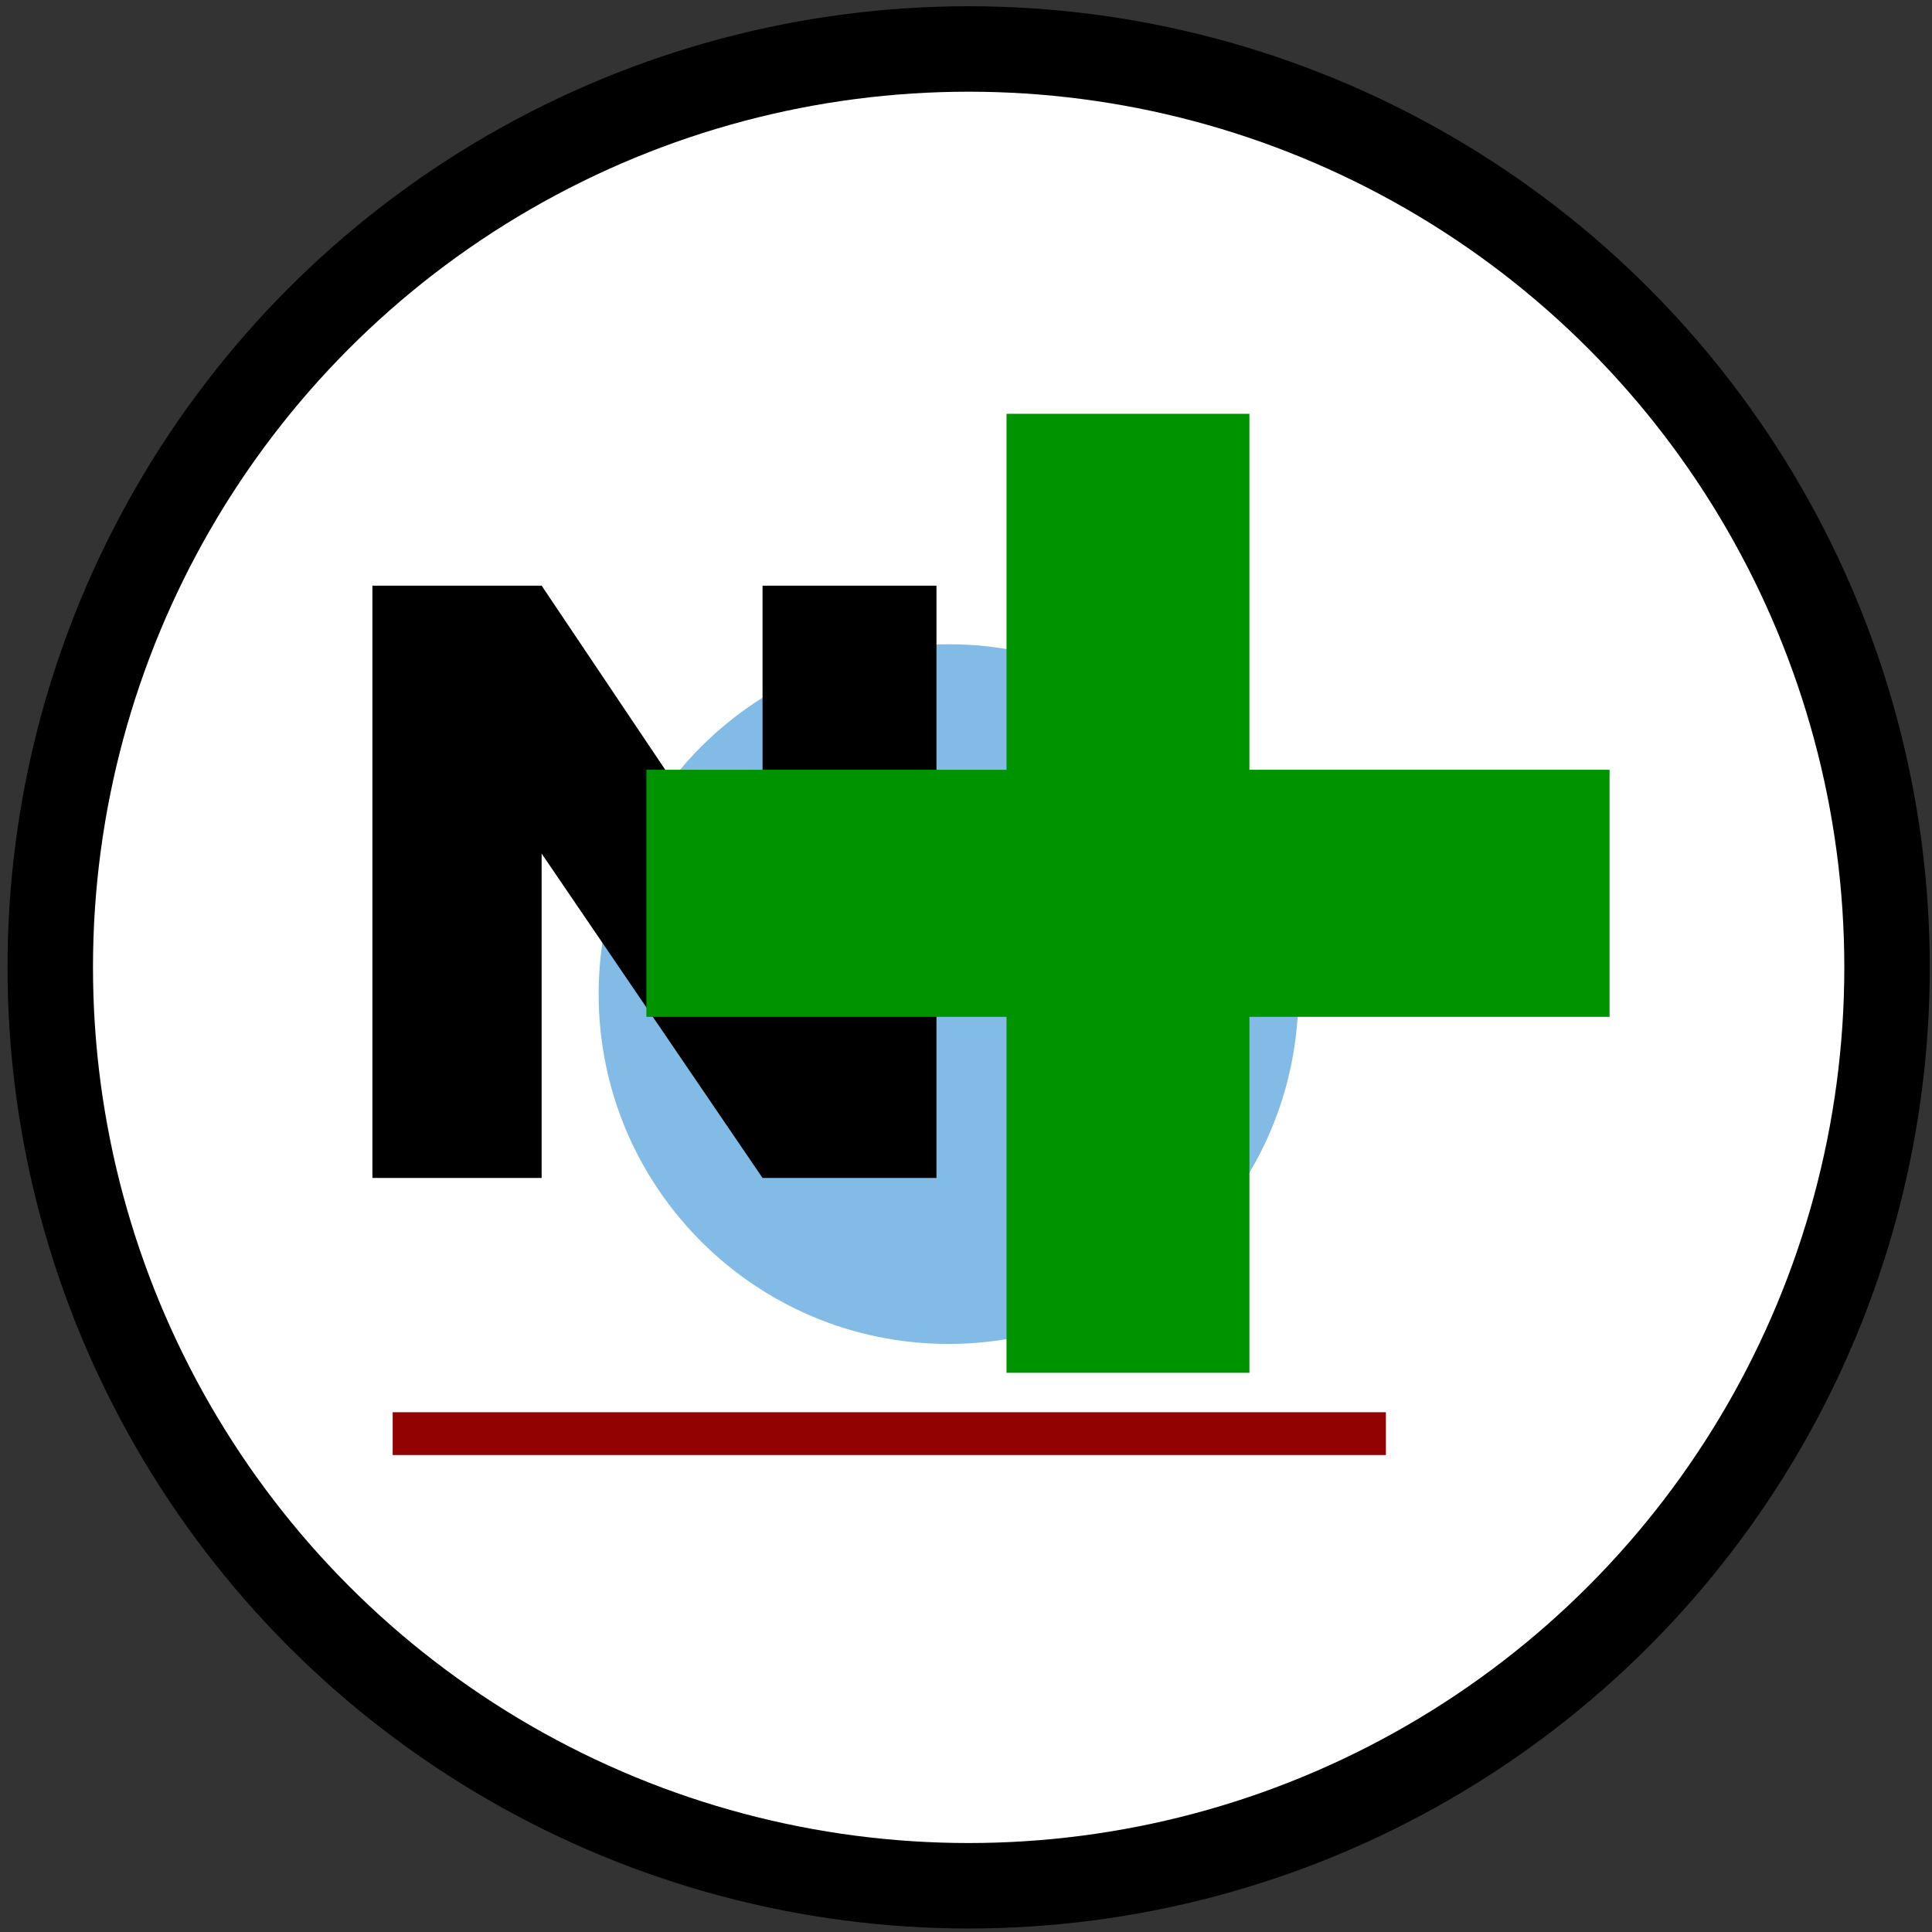
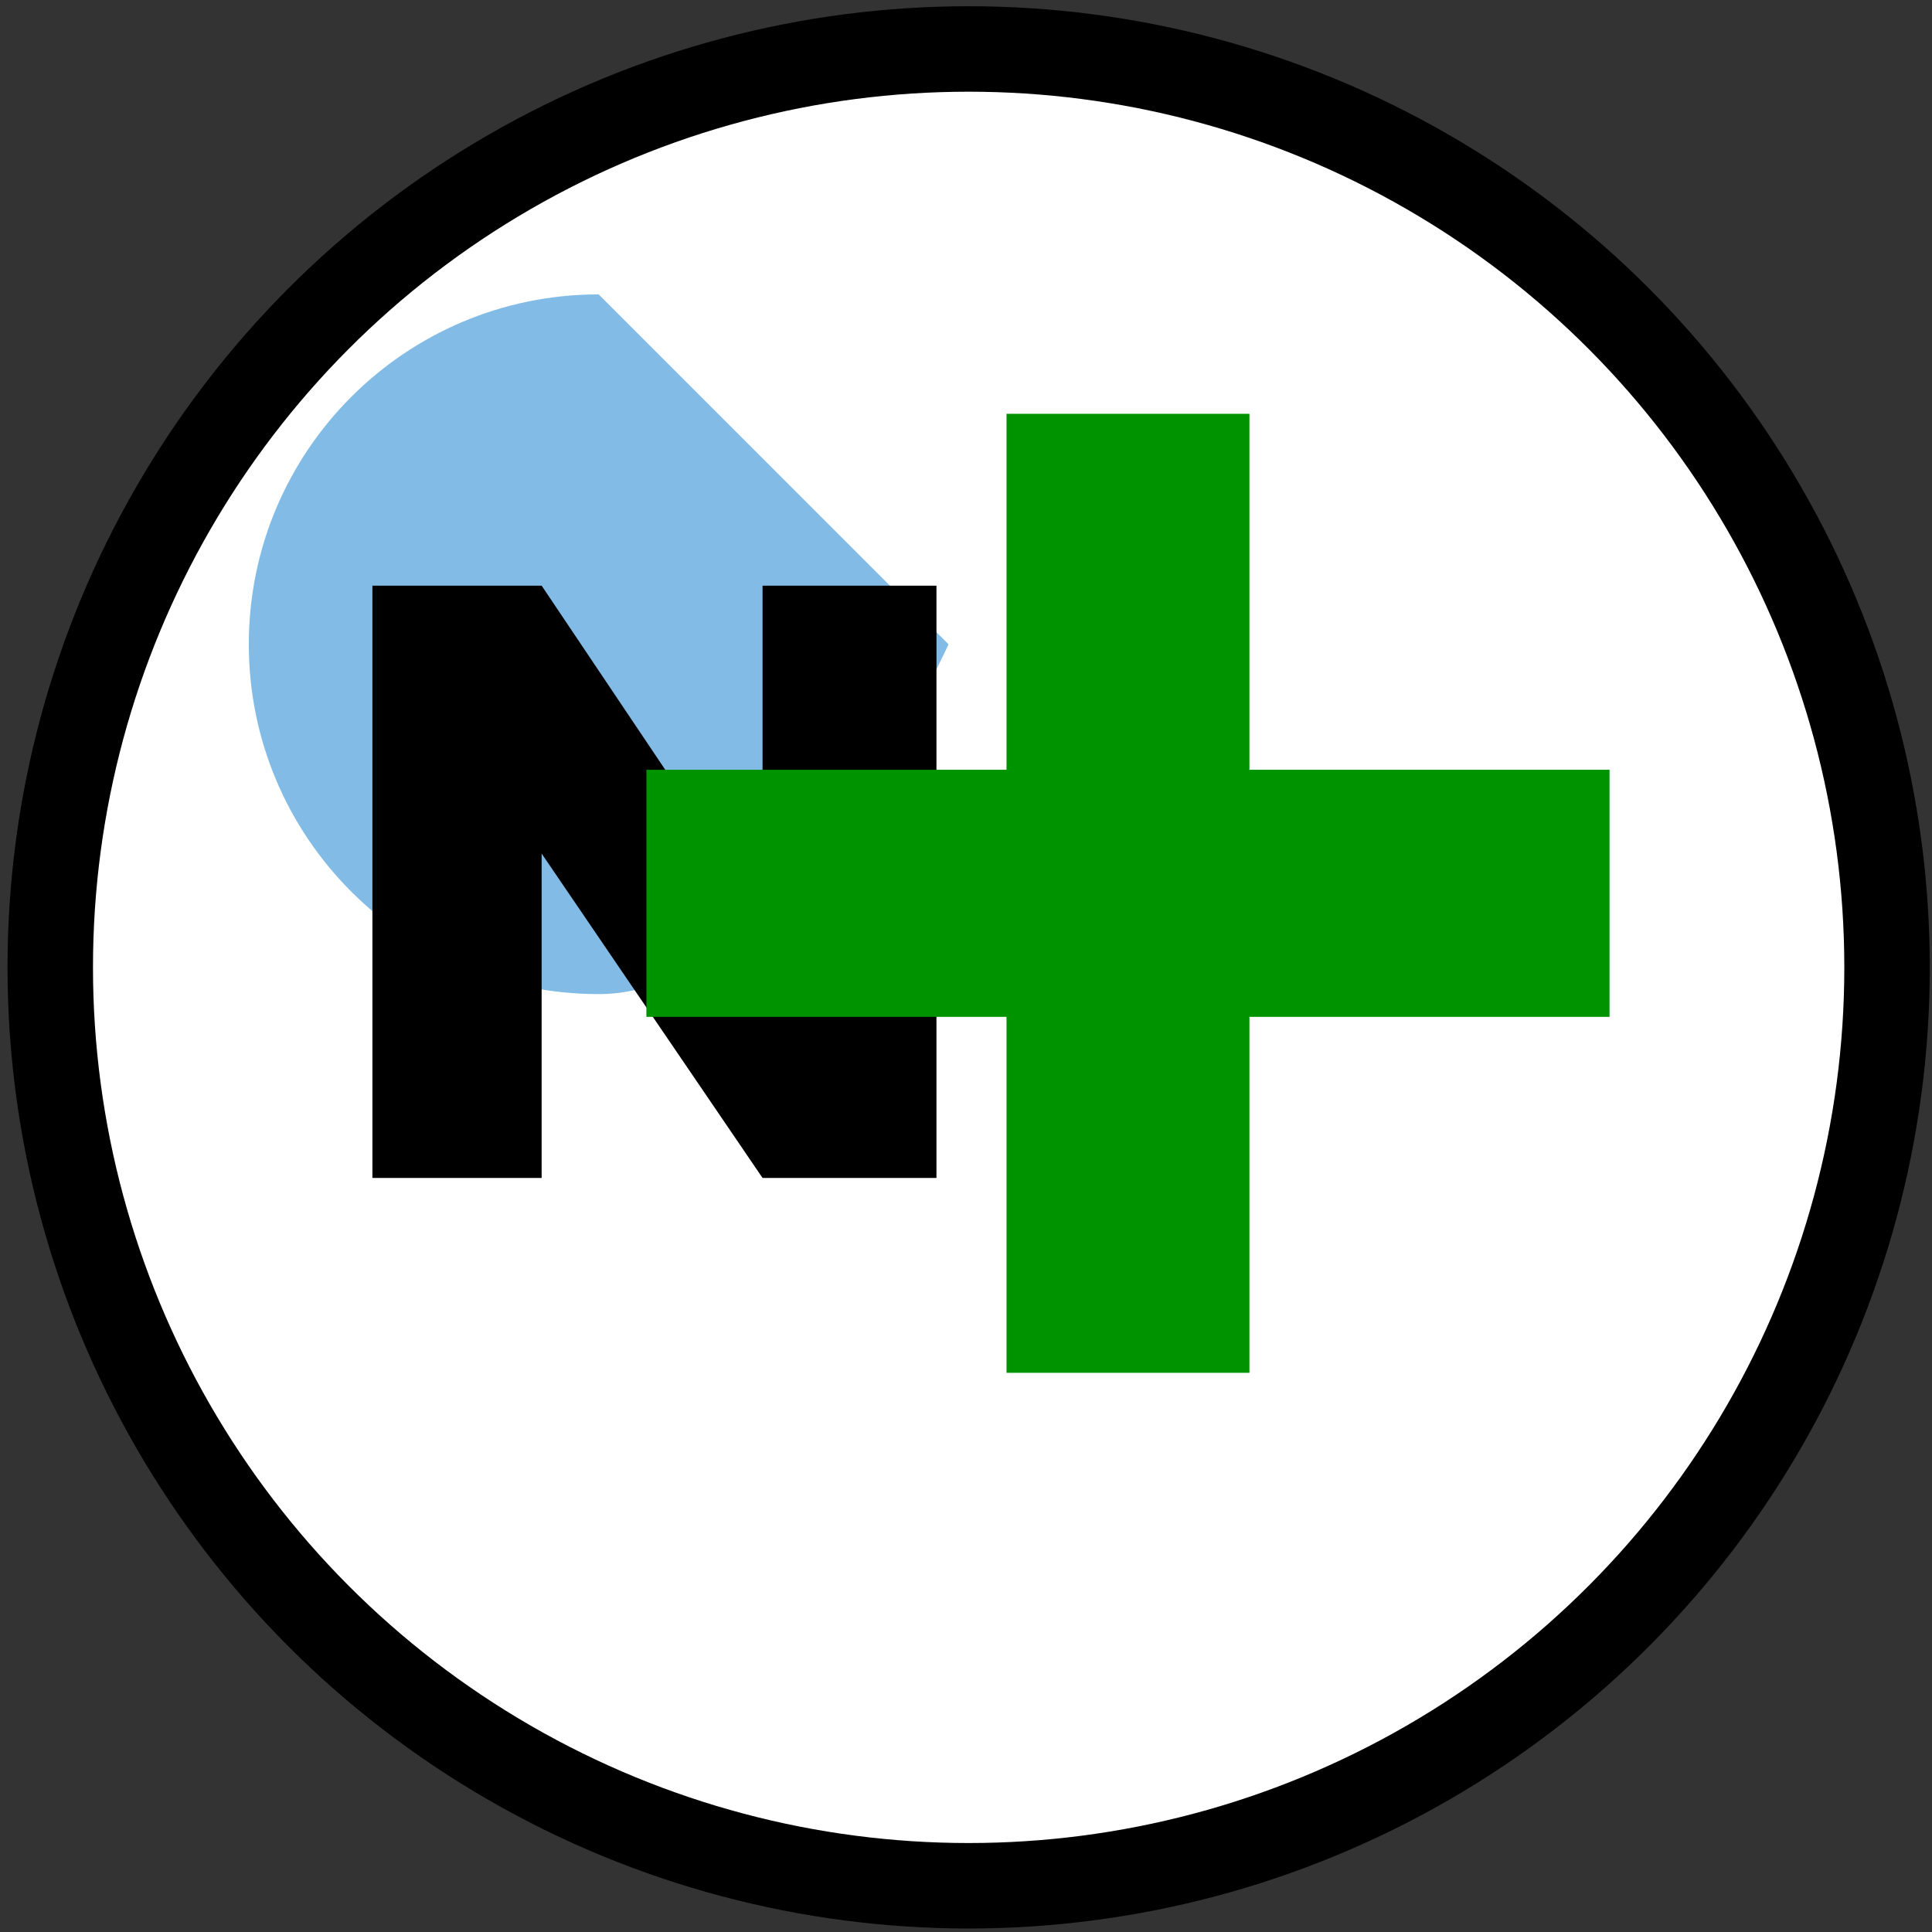
<svg xmlns="http://www.w3.org/2000/svg" width="80" height="80" viewBox="0 0 595.281 595.281">
  <rect x="0" y="0" width="595.281" height="595.281" fill="#333333" stroke="none" />
  <circle cx="298.457" cy="298.062" r="296.14" />
  <circle fill="#fff" cx="298.457" cy="298.062" r="269.807" />
-   <path fill="#82bce6" d="M292.252 198.503c59.532 0 107.793 48.26 107.793 107.794s-48.26 107.795-107.793 107.795-107.796-48.26-107.796-107.795 48.26-107.794 107.796-107.794z" />
+   <path fill="#82bce6" d="M292.252 198.503s-48.26 107.795-107.793 107.795-107.796-48.26-107.796-107.795 48.26-107.794 107.796-107.794z" />
  <path d="M114.744 180.452h52.143l68.065 101.38v-101.38h53.587v182.49h-53.587l-68.065-99.94v99.94h-52.143z" />
  <path fill="#009300" d="M310.125 422.982V313.31H199.163v-76.127h110.962v-109.68h74.844v109.68h110.96v76.127H384.97v109.67z" />
-   <path fill="#930202" d="M120.988 435.133h306.028v13.188H120.988z" />
</svg>